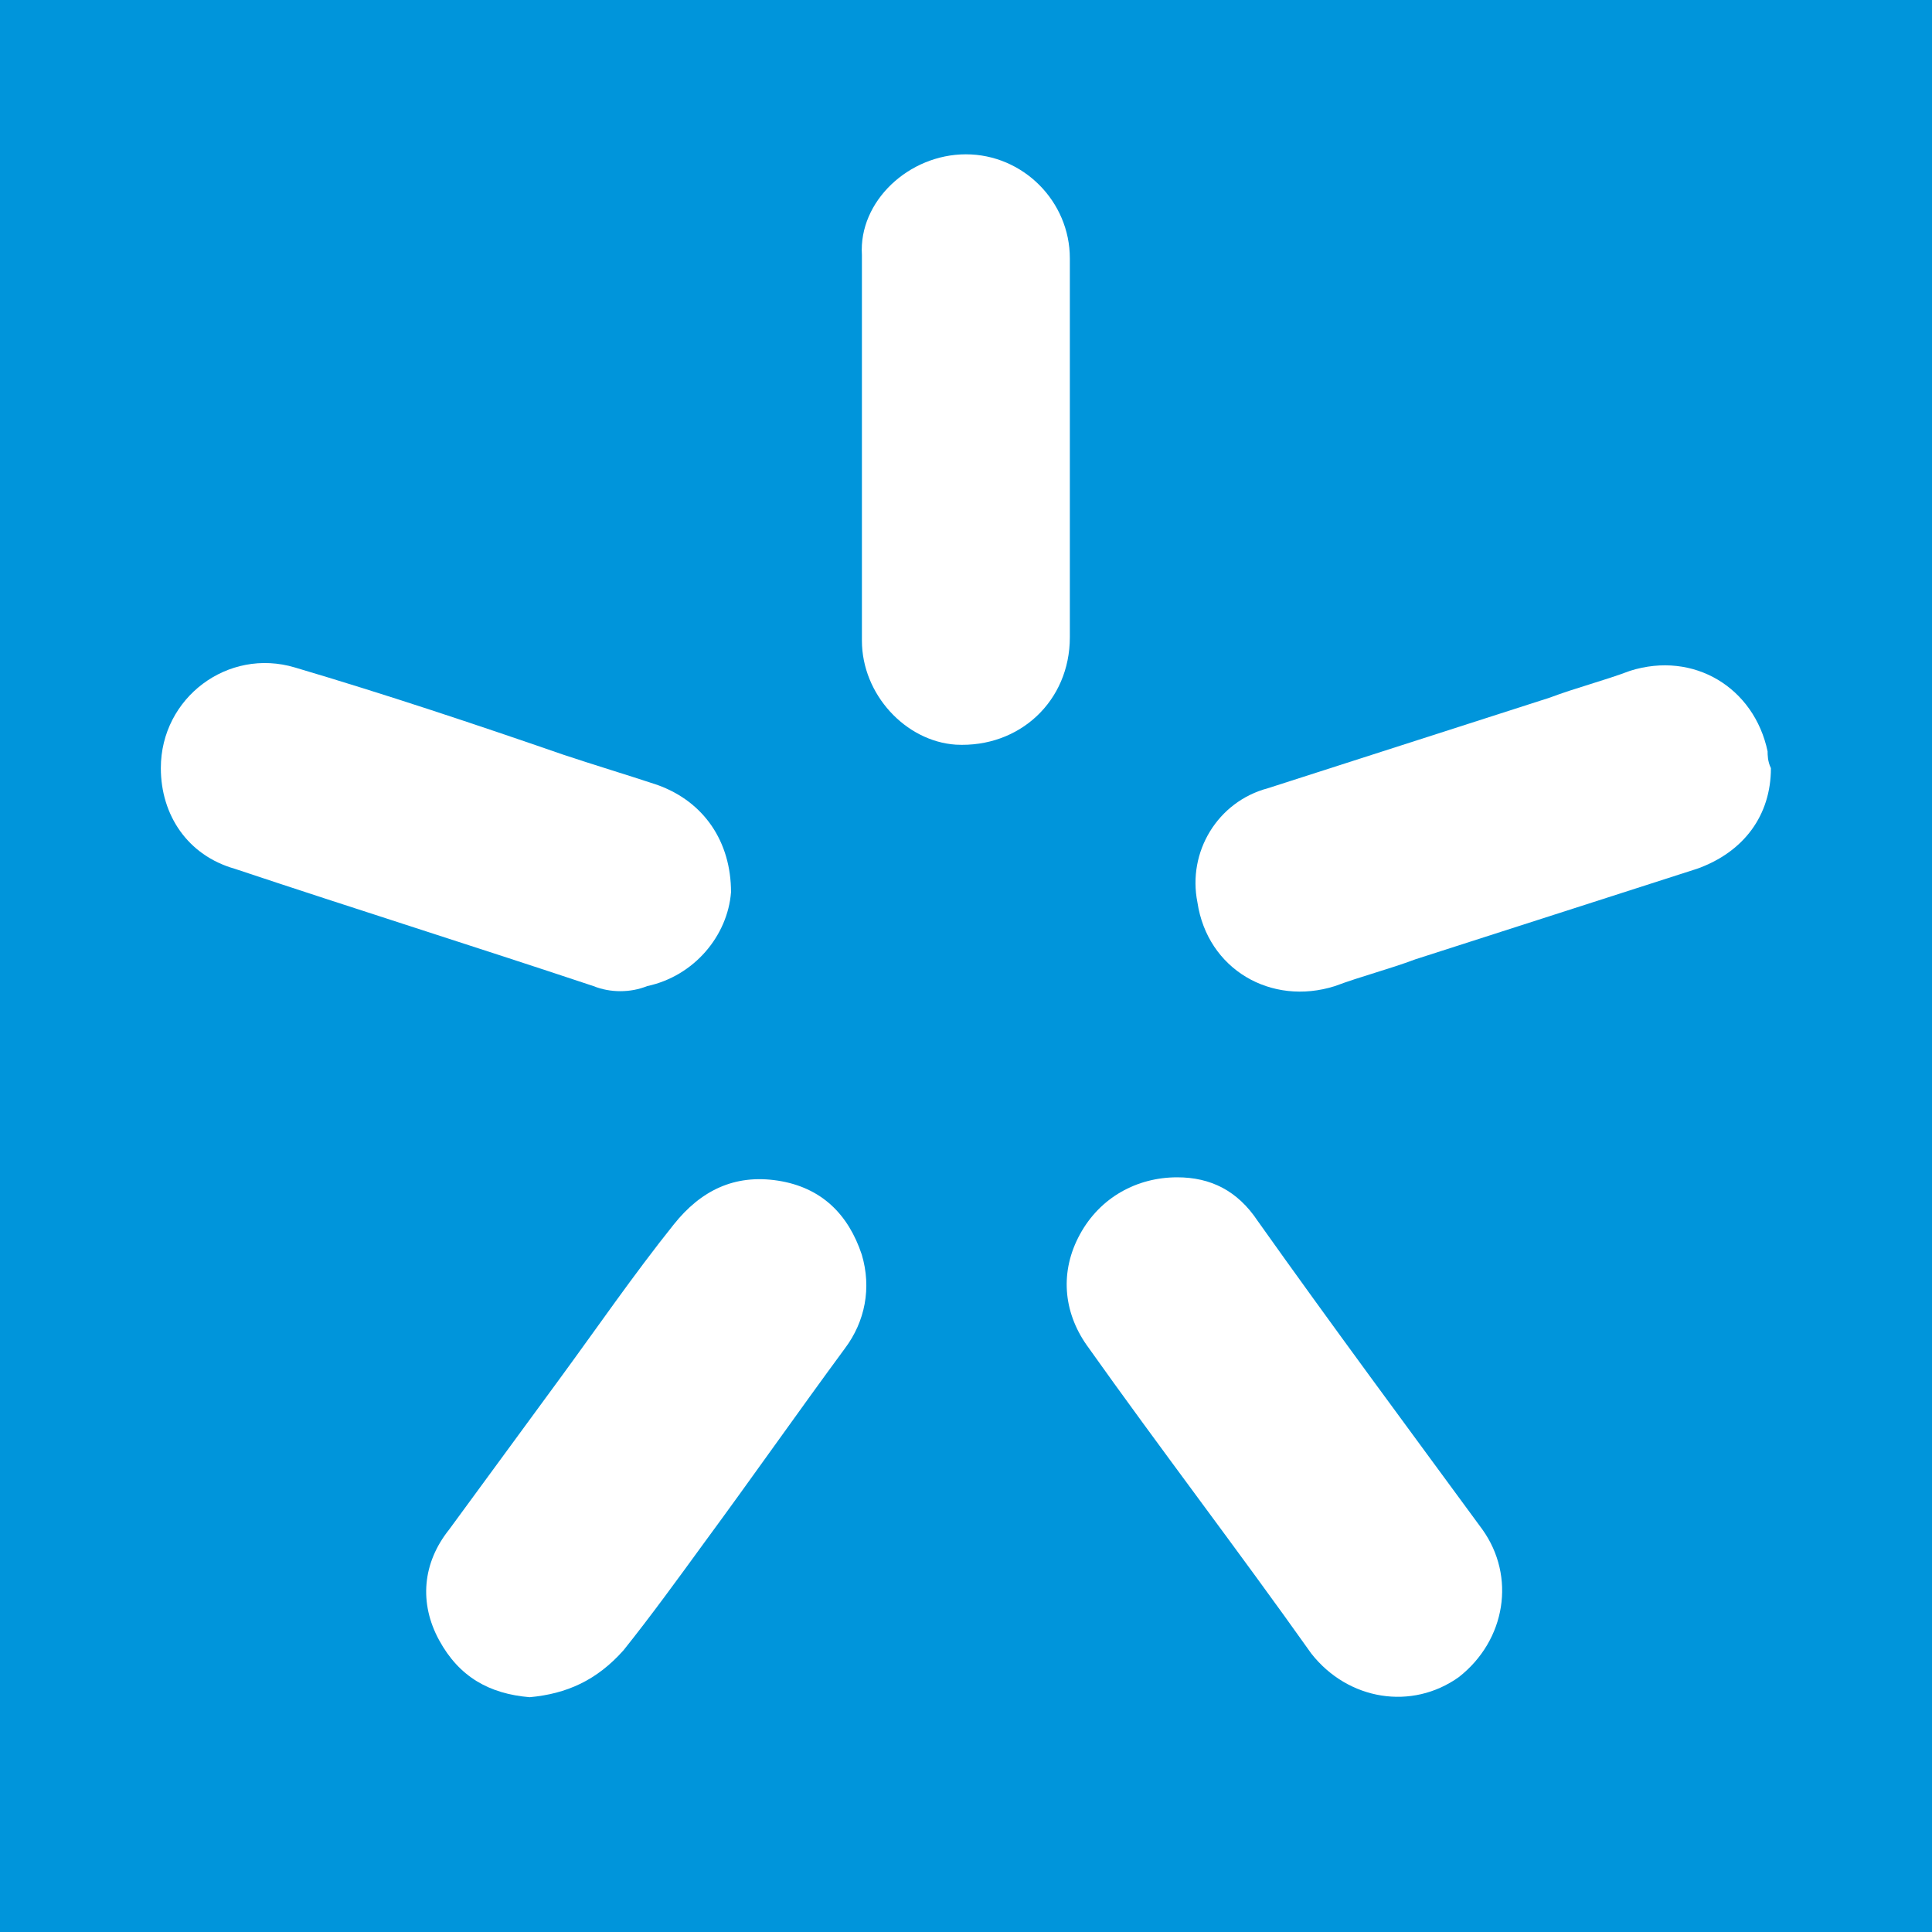
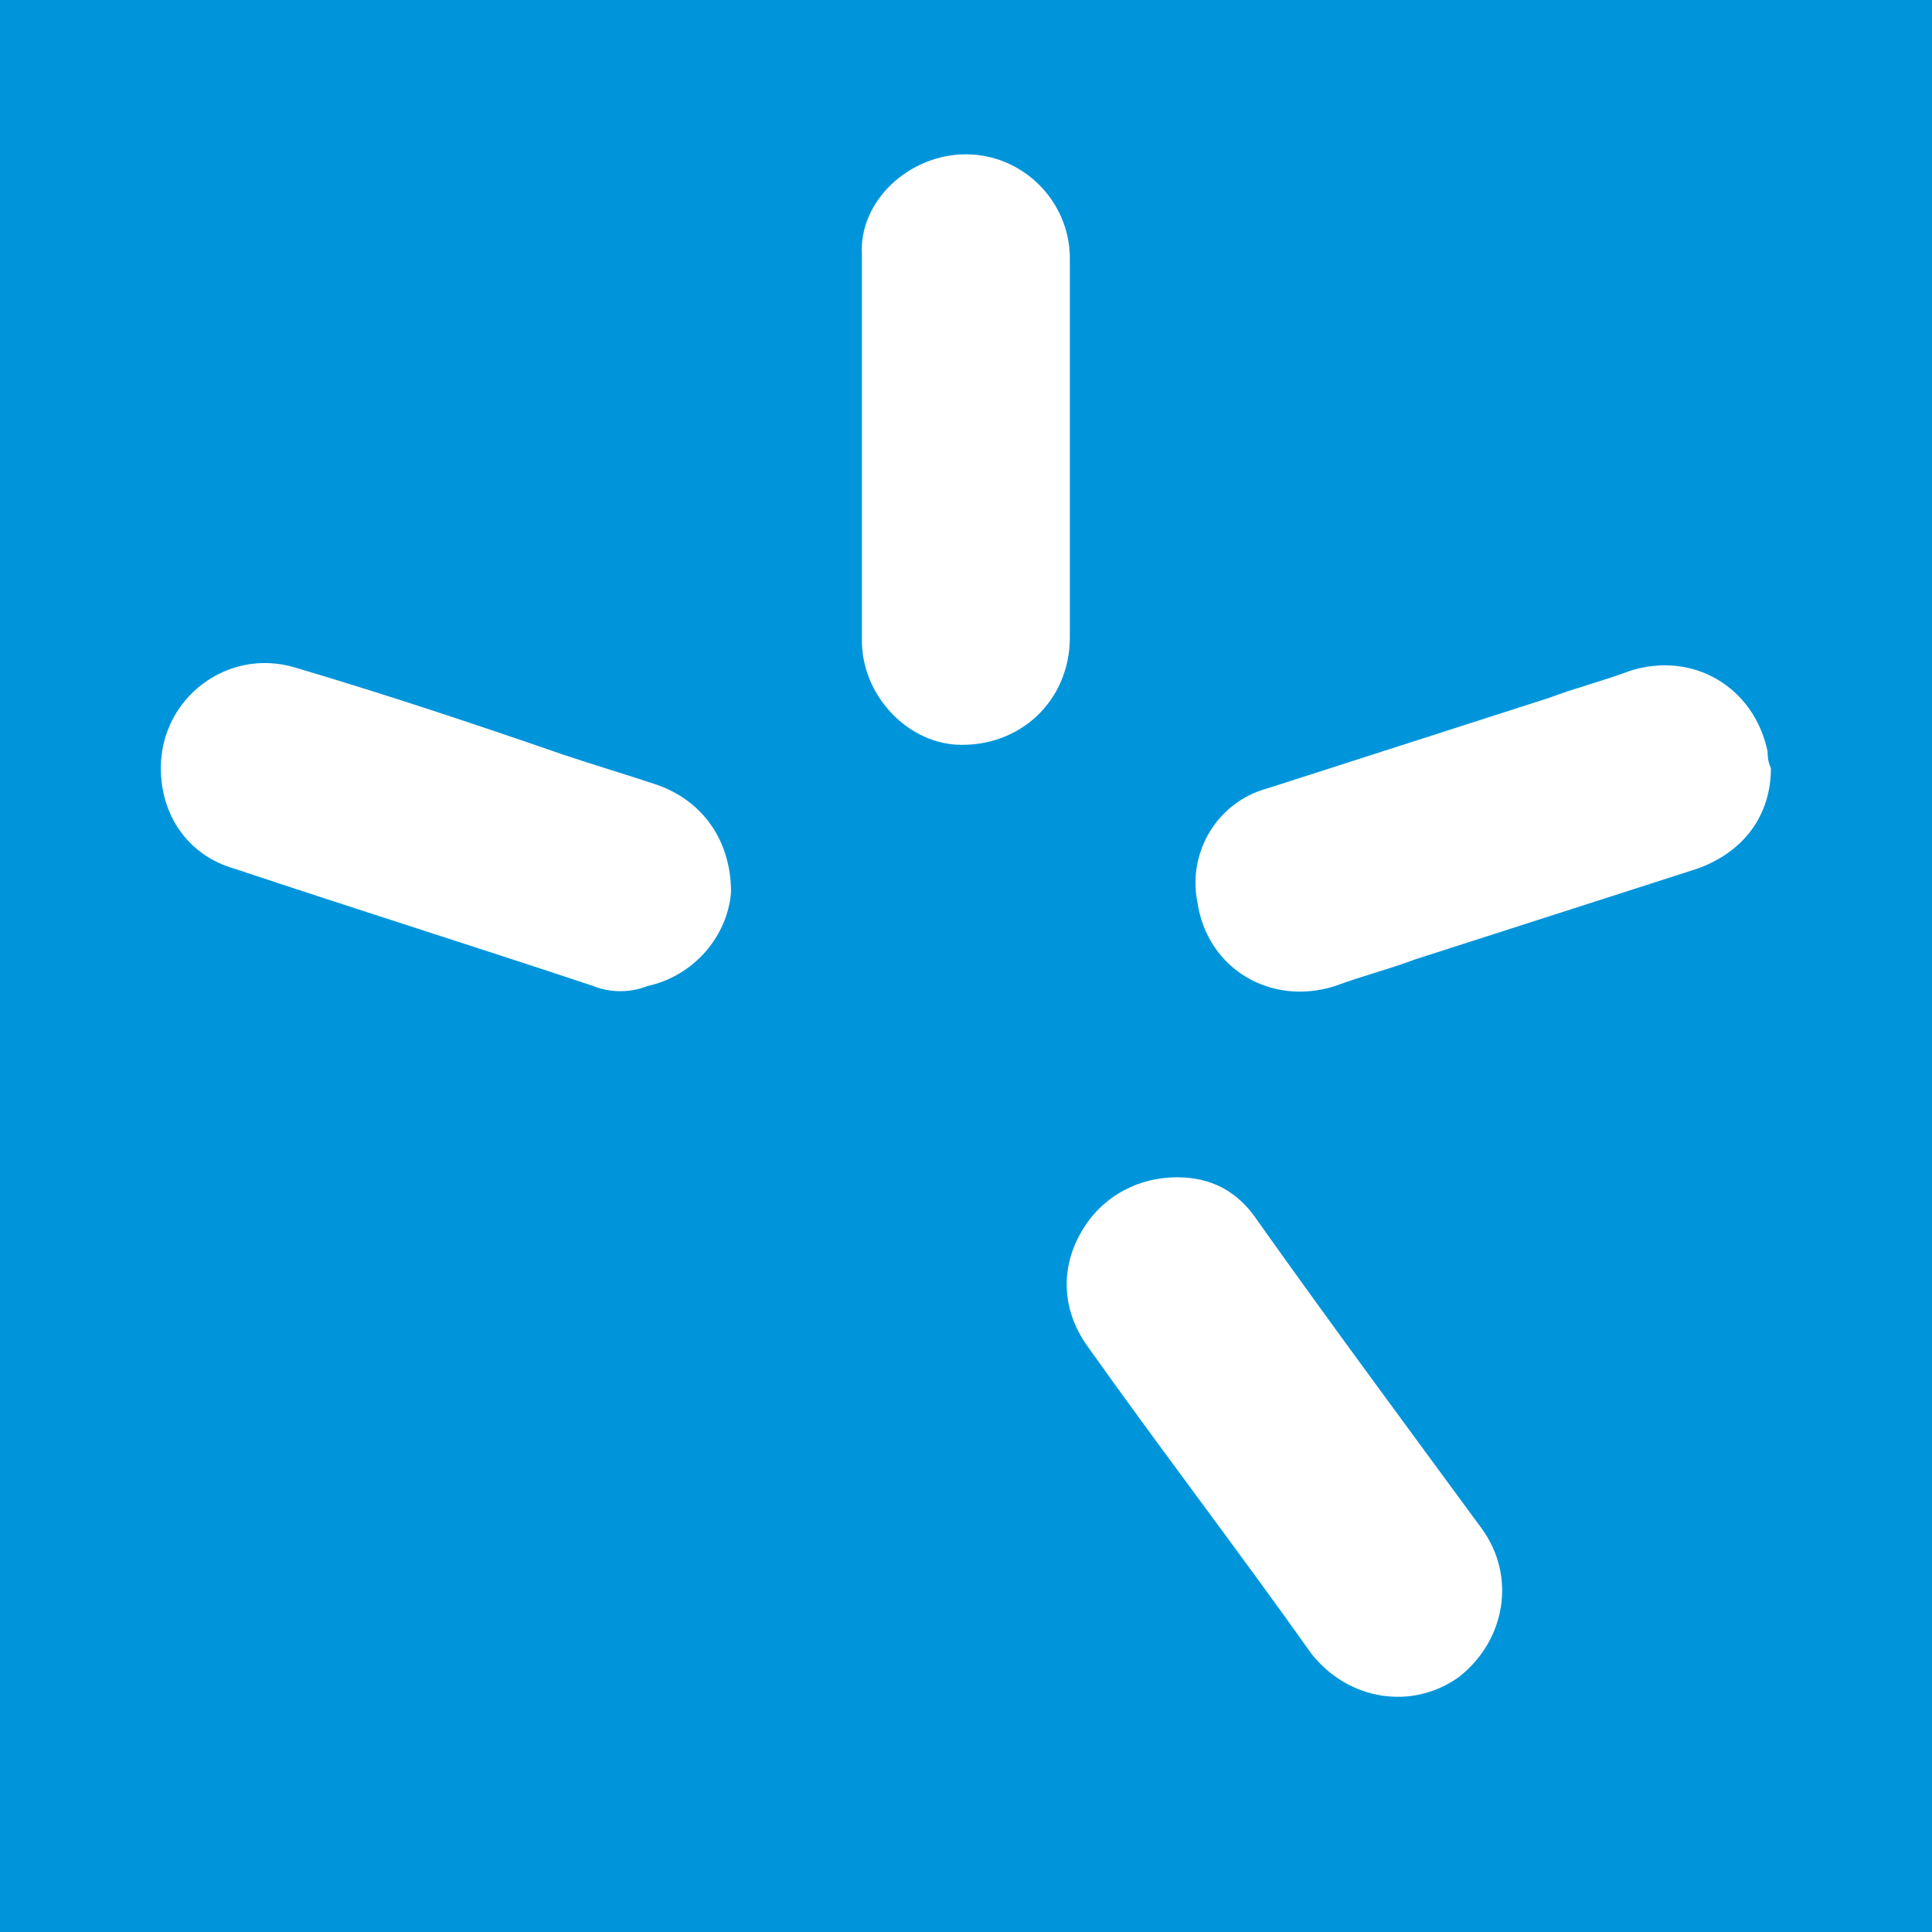
<svg xmlns="http://www.w3.org/2000/svg" width="32" height="32" viewBox="0 0 32 32" fill="none">
  <rect x="0" y="0" width="32" height="32" fill="#333333" stroke="none" />
  <path d="M0 0C10.667 0 21.333 0 32 0C32 10.667 32 21.333 32 32C21.333 32 10.667 32 0 32C0 21.333 0 10.667 0 0Z" fill="#0095DB" />
  <path d="M19.498 19.5C20.053 19.5 20.498 19.722 20.831 20.222C22.053 21.944 23.331 23.667 24.553 25.333C25.109 26.111 24.942 27.166 24.164 27.777C23.387 28.333 22.331 28.166 21.72 27.389C20.498 25.666 19.22 24 17.998 22.278C17.609 21.722 17.553 21.056 17.887 20.445C18.22 19.833 18.831 19.5 19.498 19.5Z" fill="white" />
-   <path d="M8.773 28.111C8.106 28.055 7.606 27.777 7.273 27.166C6.94 26.555 6.995 25.889 7.44 25.333C8.051 24.5 8.662 23.666 9.273 22.833C9.884 22 10.495 21.111 11.162 20.278C11.606 19.722 12.162 19.444 12.884 19.555C13.606 19.667 14.05 20.111 14.273 20.778C14.439 21.333 14.328 21.889 13.995 22.333C13.217 23.389 12.439 24.5 11.662 25.555C11.217 26.166 10.773 26.777 10.328 27.333C9.884 27.833 9.384 28.055 8.773 28.111Z" fill="white" />
  <path d="M29.332 12.723C29.332 13.5 28.888 14.111 28.11 14.389C26.555 14.889 24.999 15.389 23.444 15.889C22.999 16.056 22.555 16.167 22.11 16.333C21.055 16.667 19.999 16.056 19.833 14.945C19.666 14.111 20.166 13.278 20.999 13.056C22.555 12.556 24.11 12.056 25.666 11.556C26.11 11.389 26.555 11.278 26.999 11.111C28.055 10.778 29.054 11.389 29.277 12.445C29.277 12.5 29.277 12.611 29.332 12.723Z" fill="white" />
  <path d="M2.664 12.722C2.664 11.556 3.775 10.723 4.886 11.056C6.386 11.5 7.886 12 9.33 12.5C9.83 12.667 10.386 12.834 10.886 13C11.664 13.278 12.108 13.945 12.108 14.778C12.052 15.5 11.497 16.167 10.719 16.333C10.441 16.445 10.108 16.445 9.83 16.333C7.83 15.667 5.886 15.056 3.886 14.389C3.108 14.167 2.664 13.5 2.664 12.722Z" fill="white" />
  <path d="M17.72 7.445C17.72 8.501 17.72 9.5 17.72 10.556C17.72 11.611 16.887 12.389 15.832 12.334C14.998 12.278 14.276 11.5 14.276 10.611C14.276 9.278 14.276 7.945 14.276 6.556C14.276 5.778 14.276 5.001 14.276 4.223C14.22 3.334 15.054 2.556 15.998 2.556C16.943 2.556 17.72 3.334 17.72 4.279C17.72 5.334 17.72 6.39 17.72 7.445Z" fill="white" />
</svg>